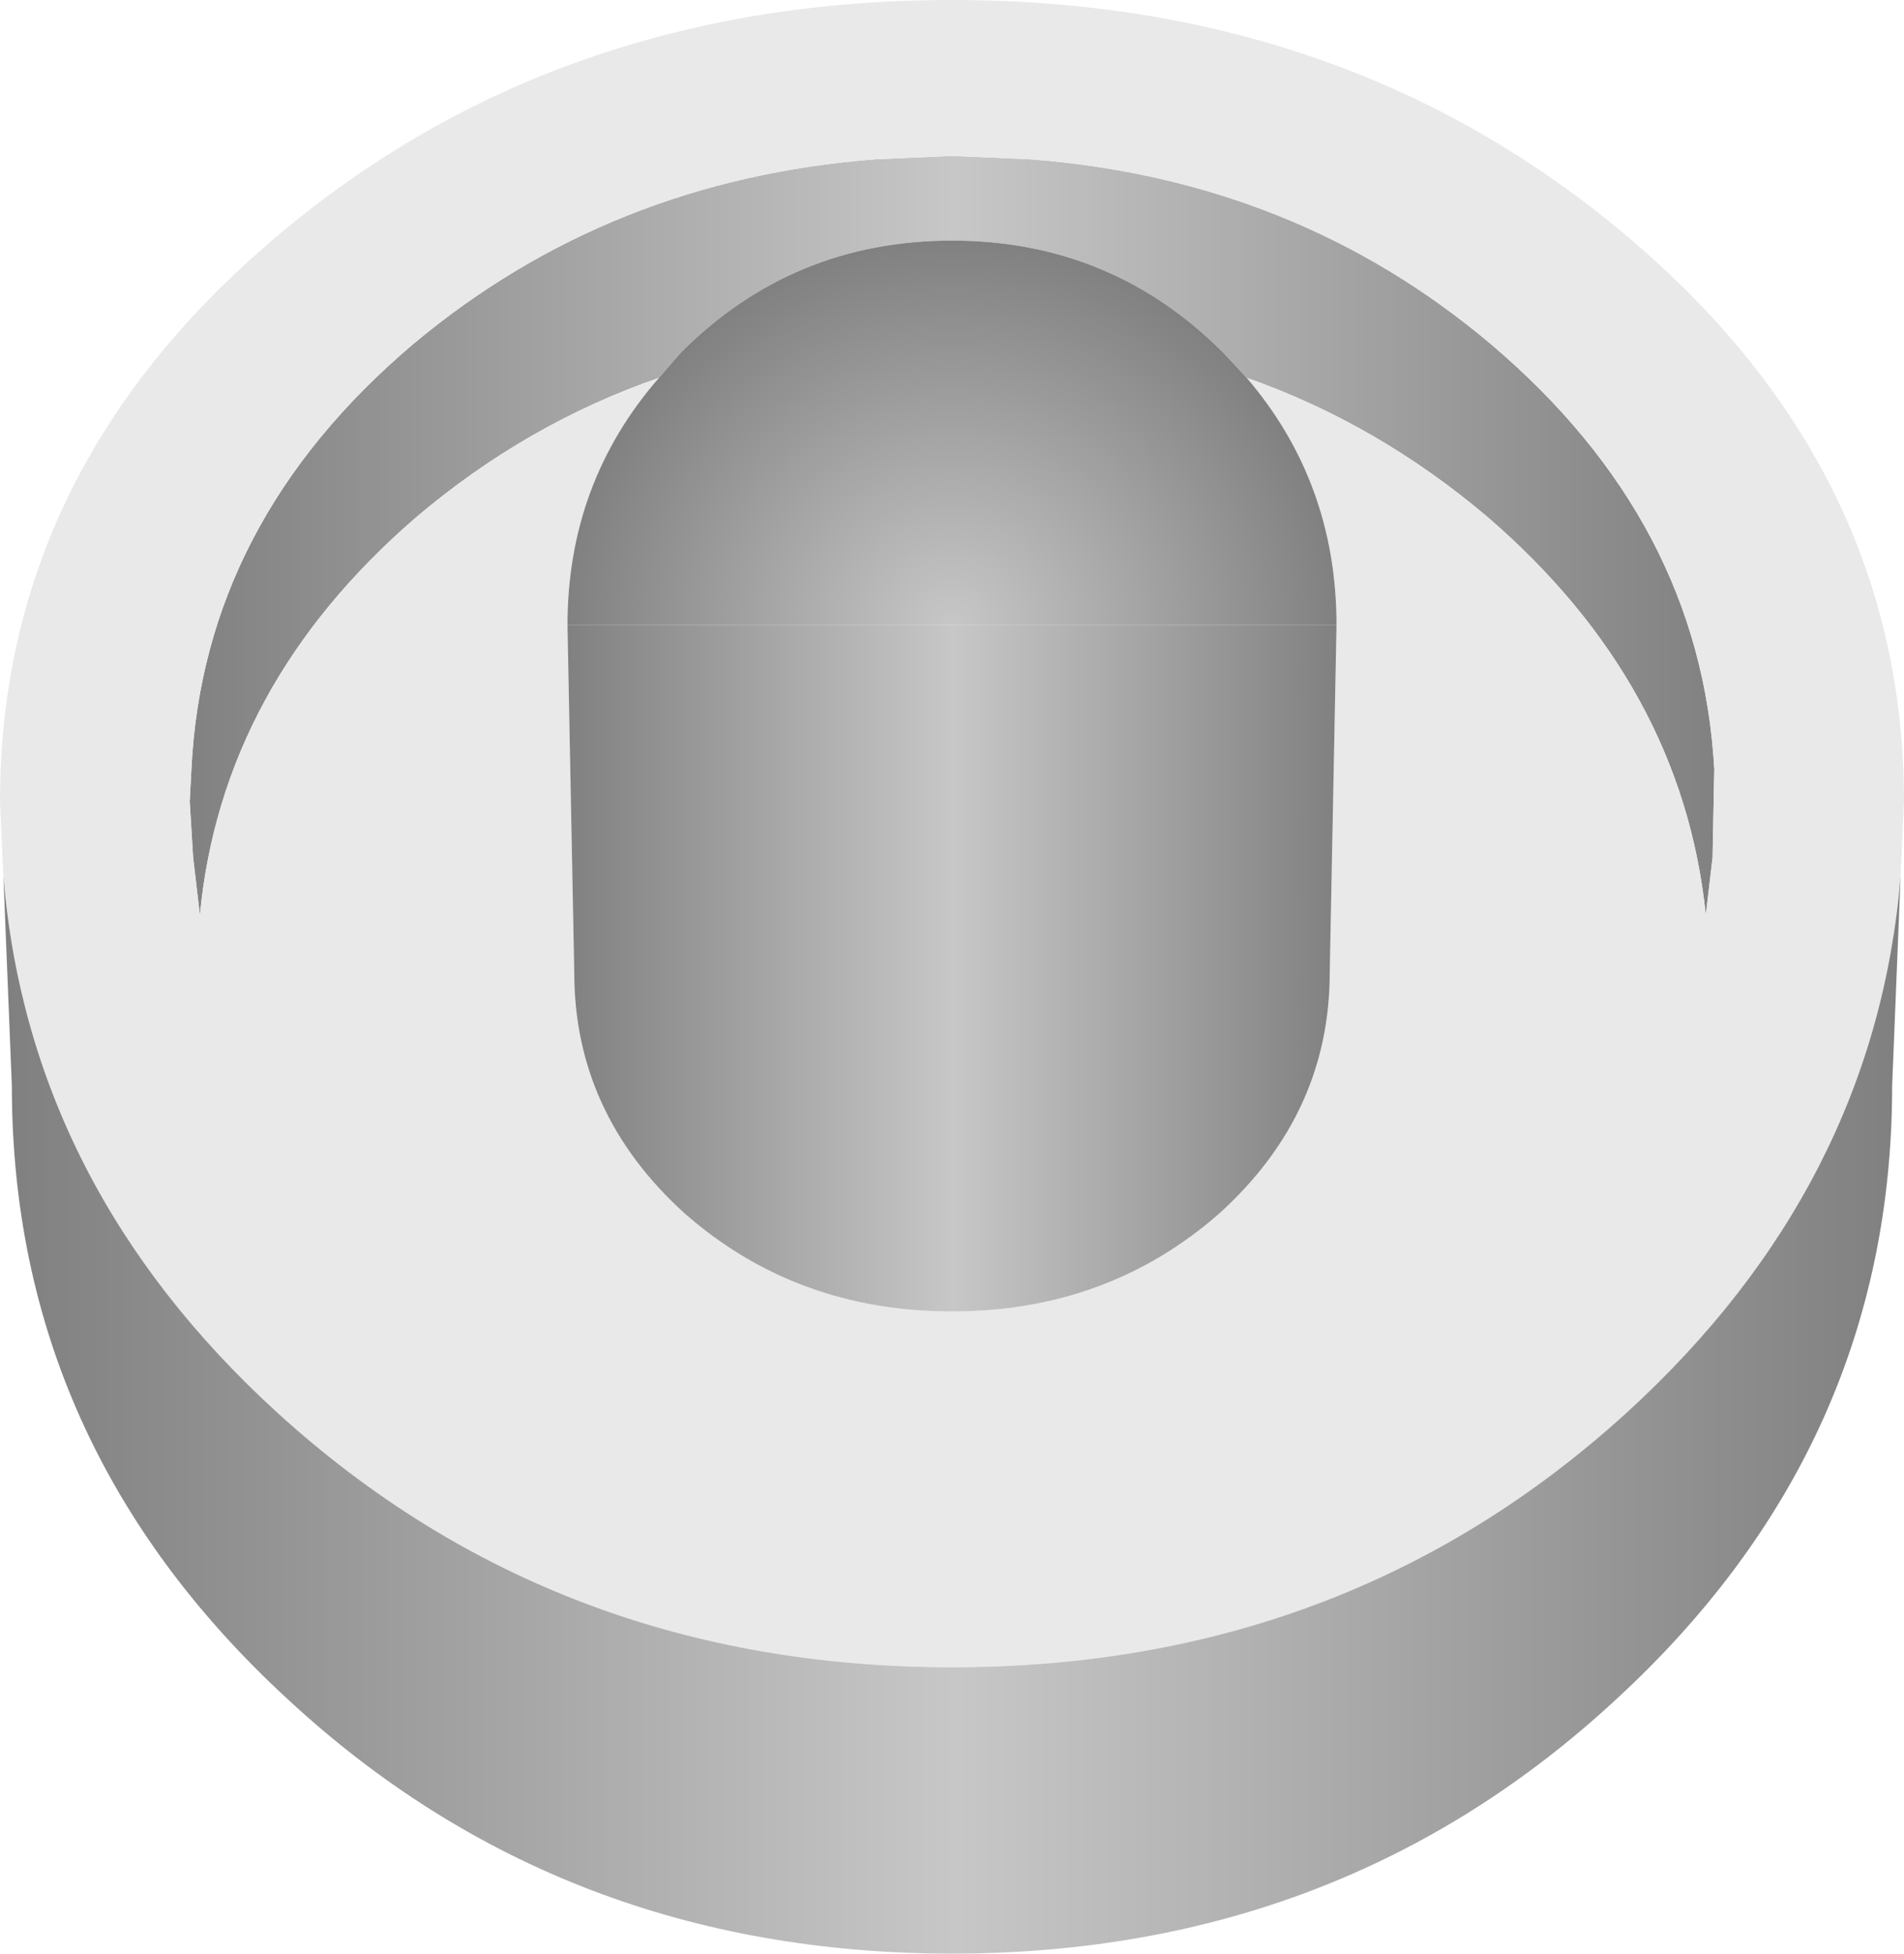
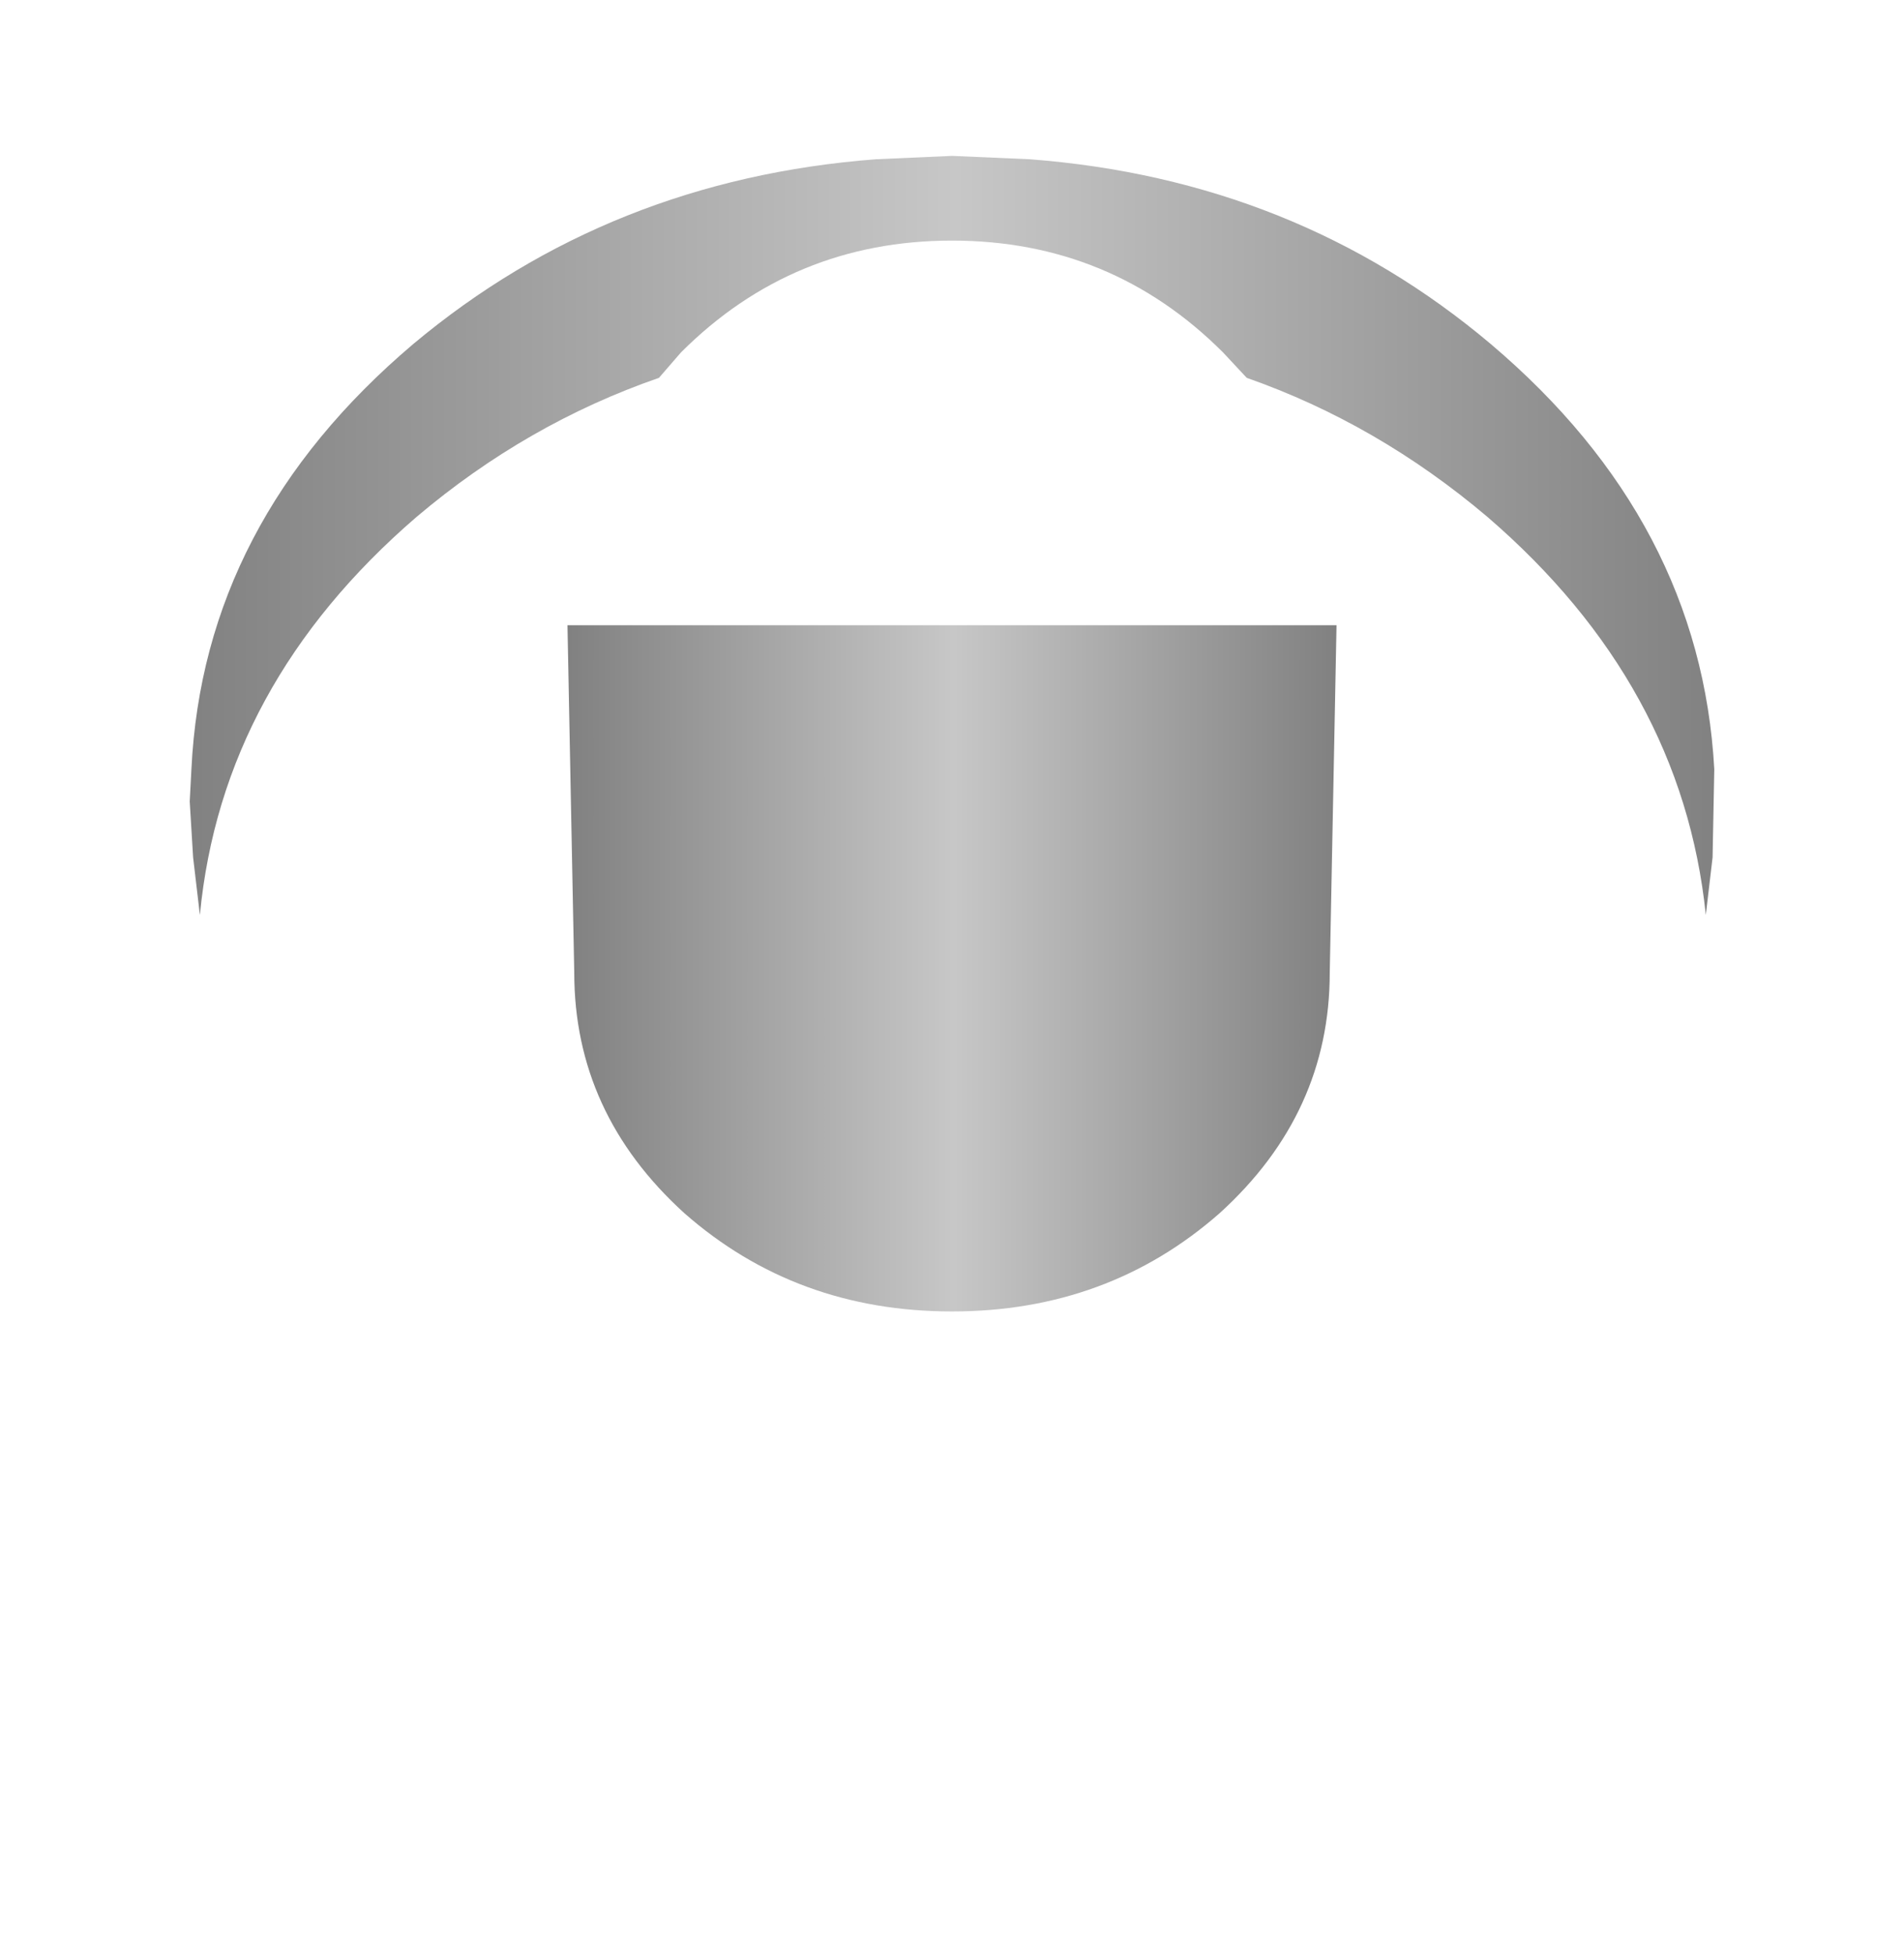
<svg xmlns="http://www.w3.org/2000/svg" height="57.65px" width="56.2px">
  <g transform="matrix(1.0, 0.0, 0.0, 1.0, 28.1, 32.05)">
    <path d="M-8.65 -20.9 Q-12.55 -19.55 -15.8 -16.8 -21.55 -11.85 -22.2 -5.05 L-22.4 -6.75 -22.5 -8.4 -22.45 -9.35 Q-22.1 -16.65 -15.9 -21.9 -10.1 -26.75 -2.25 -27.35 L0.0 -27.45 2.3 -27.35 Q10.15 -26.75 15.9 -21.9 22.1 -16.65 22.5 -9.35 L22.45 -6.75 22.25 -5.05 Q21.55 -11.85 15.8 -16.8 12.55 -19.55 8.7 -20.9 L8.0 -21.65 Q4.7 -24.95 0.0 -24.95 -4.7 -24.95 -8.0 -21.65 L-8.65 -20.9" fill="url(#gradient0)" fill-rule="evenodd" stroke="none" />
-     <path d="M-28.0 -6.2 L-28.1 -8.4 Q-28.1 -18.2 -19.9 -25.1 -11.65 -32.05 0.0 -32.05 11.65 -32.05 19.9 -25.1 28.1 -18.2 28.1 -8.4 L28.0 -6.2 Q27.25 2.95 19.9 9.65 11.65 17.15 0.0 17.15 -11.65 17.15 -19.9 9.65 -27.25 2.95 -28.0 -6.2 M8.7 -20.9 Q12.55 -19.55 15.8 -16.8 21.55 -11.85 22.25 -5.05 L22.45 -6.75 22.5 -9.35 Q22.1 -16.65 15.9 -21.9 10.15 -26.75 2.3 -27.35 L0.0 -27.45 -2.25 -27.35 Q-10.1 -26.75 -15.9 -21.9 -22.1 -16.65 -22.45 -9.35 L-22.5 -8.4 -22.4 -6.75 -22.2 -5.05 Q-21.55 -11.85 -15.8 -16.8 -12.55 -19.55 -8.65 -20.9 -11.35 -17.8 -11.35 -13.6 L-11.15 -3.35 Q-11.15 0.8 -7.9 3.75 -4.6 6.65 0.0 6.65 4.6 6.65 7.9 3.75 11.15 0.8 11.15 -3.35 L11.35 -13.6 Q11.35 -17.8 8.7 -20.9" fill="#e9e9e9" fill-rule="evenodd" stroke="none" />
    <path d="M11.35 -13.6 L11.15 -3.35 Q11.15 0.8 7.9 3.75 4.6 6.65 0.0 6.65 -4.6 6.65 -7.9 3.75 -11.15 0.8 -11.15 -3.35 L-11.35 -13.6 11.35 -13.6" fill="url(#gradient1)" fill-rule="evenodd" stroke="none" />
-     <path d="M8.7 -20.9 Q11.35 -17.8 11.35 -13.6 L-11.35 -13.6 Q-11.35 -17.8 -8.65 -20.9 L-8.0 -21.65 Q-4.7 -24.95 0.0 -24.95 4.7 -24.95 8.0 -21.65 L8.7 -20.9" fill="url(#gradient2)" fill-rule="evenodd" stroke="none" />
-     <path d="M28.0 -6.2 L27.75 0.0 Q27.75 10.6 19.6 18.1 11.5 25.6 0.0 25.6 -11.5 25.6 -19.6 18.1 -27.75 10.6 -27.75 0.0 L-28.0 -6.2 Q-27.25 2.95 -19.9 9.65 -11.65 17.15 0.0 17.15 11.65 17.15 19.9 9.65 27.25 2.95 28.0 -6.2" fill="url(#gradient3)" fill-rule="evenodd" stroke="none" />
  </g>
  <defs>
    <linearGradient gradientTransform="matrix(-0.028, 0.0, 0.0, -0.028, 0.0, -218.8)" gradientUnits="userSpaceOnUse" id="gradient0" spreadMethod="pad" x1="-819.2" x2="819.2">
      <stop offset="0.0" stop-color="#808080" />
      <stop offset="0.498" stop-color="#c7c7c7" />
      <stop offset="1.0" stop-color="#808080" />
    </linearGradient>
    <linearGradient gradientTransform="matrix(-0.014, 0.0, 0.0, -0.014, 0.0, -218.8)" gradientUnits="userSpaceOnUse" id="gradient1" spreadMethod="pad" x1="-819.2" x2="819.2">
      <stop offset="0.0" stop-color="#808080" />
      <stop offset="0.498" stop-color="#c7c7c7" />
      <stop offset="1.0" stop-color="#808080" />
    </linearGradient>
    <radialGradient cx="0" cy="0" gradientTransform="matrix(-0.014, 0.0, 0.0, -0.014, 0.0, -13.6)" gradientUnits="userSpaceOnUse" id="gradient2" r="819.2" spreadMethod="pad">
      <stop offset="0.0" stop-color="#c7c7c7" />
      <stop offset="1.0" stop-color="#808080" />
    </radialGradient>
    <linearGradient gradientTransform="matrix(-0.034, 0.0, 0.0, -0.034, 0.0, -218.8)" gradientUnits="userSpaceOnUse" id="gradient3" spreadMethod="pad" x1="-819.2" x2="819.2">
      <stop offset="0.0" stop-color="#808080" />
      <stop offset="0.498" stop-color="#c7c7c7" />
      <stop offset="1.0" stop-color="#808080" />
    </linearGradient>
  </defs>
</svg>